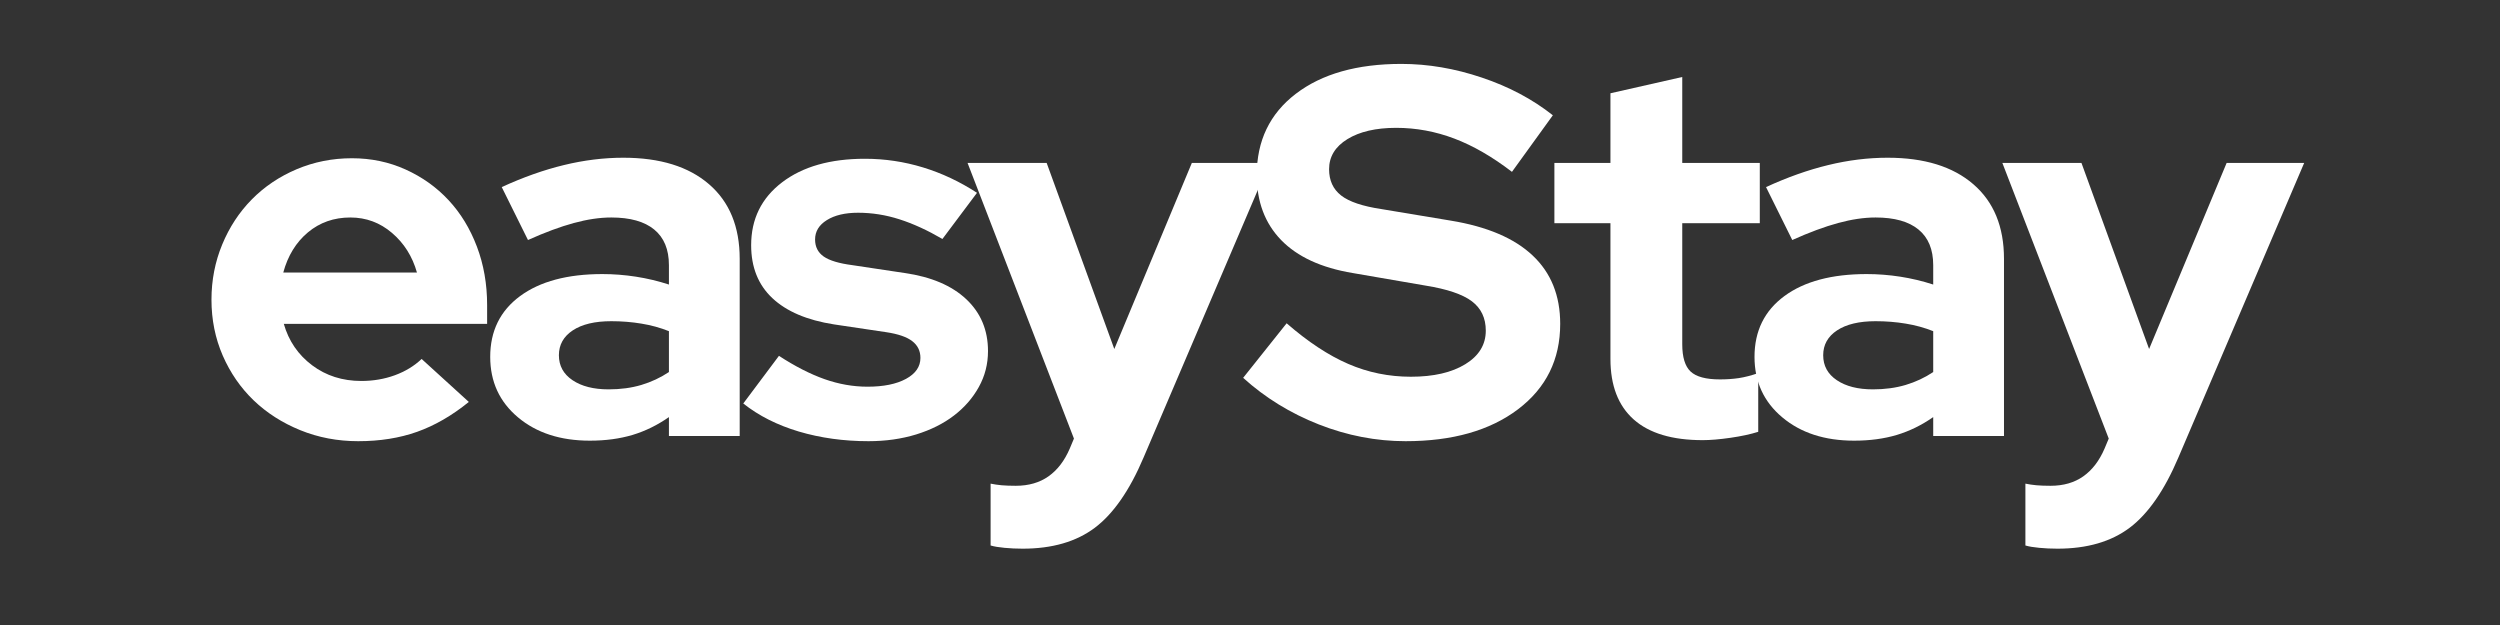
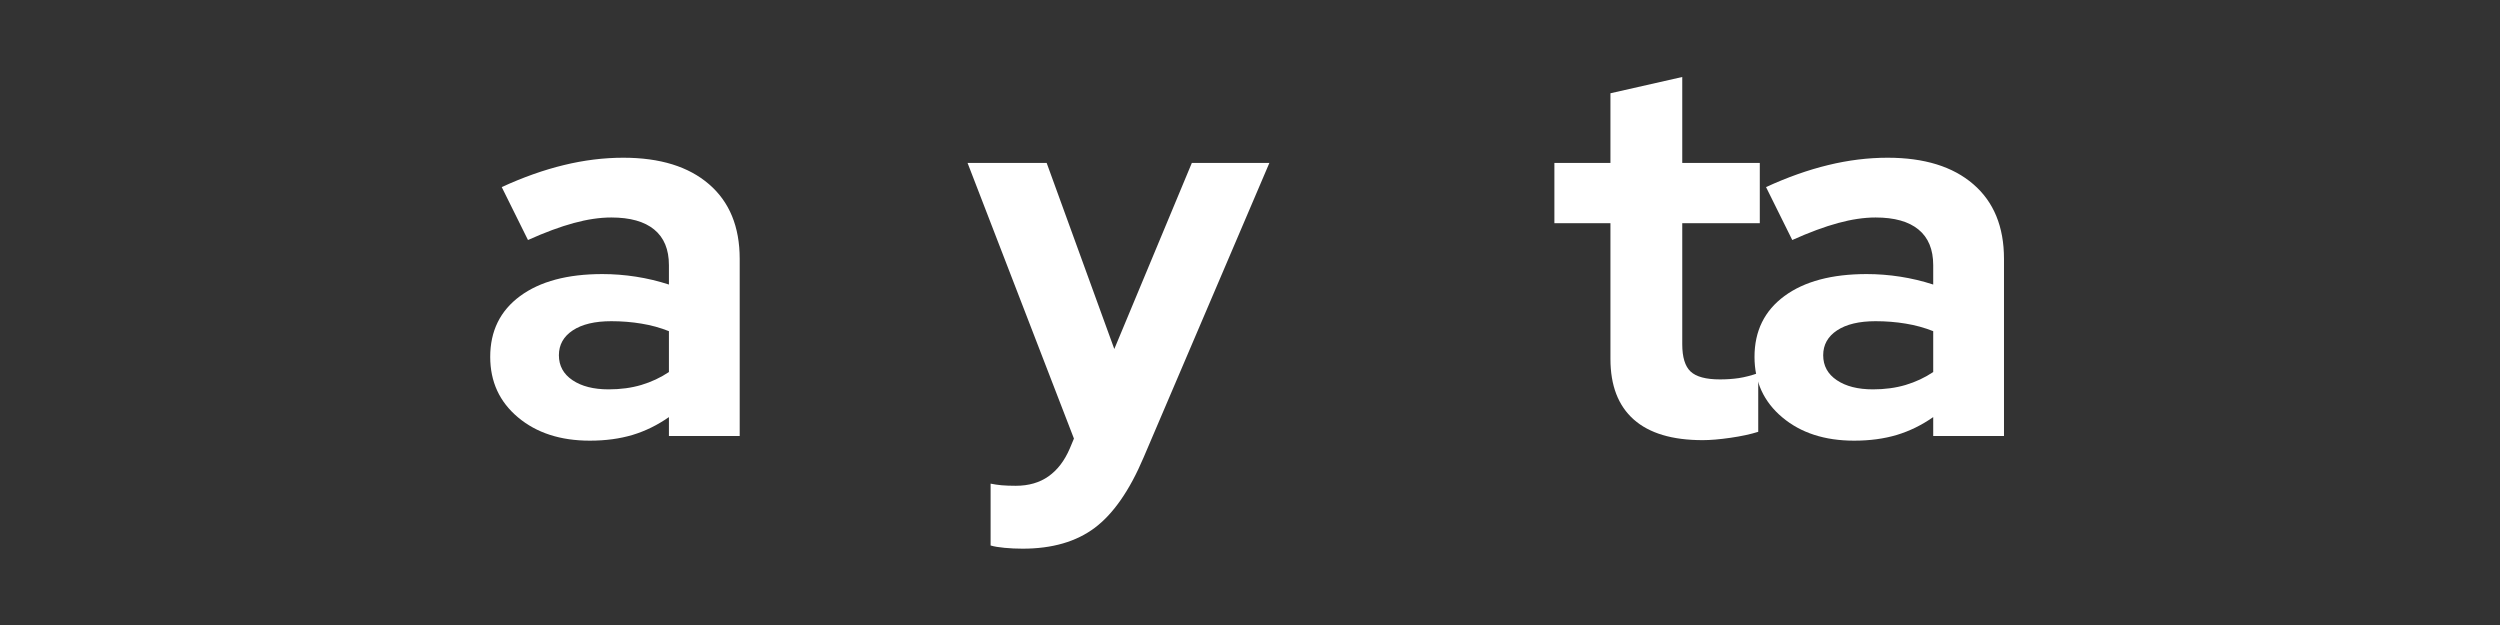
<svg xmlns="http://www.w3.org/2000/svg" width="800" zoomAndPan="magnify" viewBox="0 0 600 150" height="200" preserveAspectRatio="xMidYMid meet" version="1.0">
  <rect x="0" y="0" width="600" height="150" fill="#333333" stroke="none" />
  <defs>
    <g />
    <clipPath id="2335b1b607">
      <rect x="0" width="509" y="0" height="144" />
    </clipPath>
  </defs>
  <g transform="matrix(1, 0, 0, 1, 46, -0)">
    <g clip-path="url(#2335b1b607)">
      <g fill="#ffffff" fill-opacity="1">
        <g transform="translate(0.987, 104.635)">
          <g>
-             <path d="M 65.531 -8.172 C 61.5 -4.898 57.363 -2.508 53.125 -1 C 48.895 0.5 44.18 1.25 38.984 1.25 C 34.035 1.25 29.398 0.367 25.078 -1.391 C 20.766 -3.148 17.035 -5.535 13.891 -8.547 C 10.754 -11.566 8.281 -15.148 6.469 -19.297 C 4.664 -23.453 3.766 -27.922 3.766 -32.703 C 3.766 -37.391 4.625 -41.805 6.344 -45.953 C 8.062 -50.109 10.43 -53.719 13.453 -56.781 C 16.473 -59.844 20.055 -62.254 24.203 -64.016 C 28.359 -65.773 32.785 -66.656 37.484 -66.656 C 42.086 -66.656 46.379 -65.754 50.359 -63.953 C 54.348 -62.148 57.785 -59.695 60.672 -56.594 C 63.566 -53.488 65.832 -49.773 67.469 -45.453 C 69.102 -41.141 69.922 -36.469 69.922 -31.438 L 69.922 -26.906 L 21.125 -26.906 C 22.301 -22.801 24.566 -19.488 27.922 -16.969 C 31.273 -14.457 35.211 -13.203 39.734 -13.203 C 42.586 -13.203 45.27 -13.66 47.781 -14.578 C 50.301 -15.504 52.441 -16.805 54.203 -18.484 Z M 37.094 -52.438 C 33.156 -52.438 29.758 -51.242 26.906 -48.859 C 24.062 -46.473 22.094 -43.266 21 -39.234 L 53.078 -39.234 C 51.984 -43.098 49.988 -46.266 47.094 -48.734 C 44.207 -51.203 40.875 -52.438 37.094 -52.438 Z M 37.094 -52.438 " />
-           </g>
+             </g>
        </g>
      </g>
      <g fill="#ffffff" fill-opacity="1">
        <g transform="translate(68.011, 104.635)">
          <g>
            <path d="M 27.547 1.125 C 20.504 1.125 14.758 -0.738 10.312 -4.469 C 5.863 -8.195 3.641 -13.035 3.641 -18.984 C 3.641 -25.191 6.031 -30.055 10.812 -33.578 C 15.594 -37.098 22.176 -38.859 30.562 -38.859 C 33.238 -38.859 35.922 -38.648 38.609 -38.234 C 41.297 -37.816 43.938 -37.188 46.531 -36.344 L 46.531 -41 C 46.531 -44.77 45.352 -47.617 43 -49.547 C 40.656 -51.473 37.223 -52.438 32.703 -52.438 C 29.93 -52.438 26.93 -51.992 23.703 -51.109 C 20.473 -50.234 16.805 -48.875 12.703 -47.031 L 6.406 -59.734 C 11.52 -62.086 16.488 -63.848 21.312 -65.016 C 26.133 -66.191 30.895 -66.781 35.594 -66.781 C 44.395 -66.781 51.25 -64.66 56.156 -60.422 C 61.062 -56.191 63.516 -50.223 63.516 -42.516 L 63.516 0 L 46.531 0 L 46.531 -4.531 C 43.77 -2.602 40.859 -1.176 37.797 -0.25 C 34.734 0.664 31.316 1.125 27.547 1.125 Z M 20.125 -19.375 C 20.125 -16.852 21.211 -14.859 23.391 -13.391 C 25.566 -11.922 28.457 -11.188 32.062 -11.188 C 34.914 -11.188 37.535 -11.539 39.922 -12.25 C 42.316 -12.969 44.52 -14 46.531 -15.344 L 46.531 -25.156 C 44.438 -25.988 42.234 -26.594 39.922 -26.969 C 37.617 -27.352 35.211 -27.547 32.703 -27.547 C 28.754 -27.547 25.672 -26.812 23.453 -25.344 C 21.234 -23.875 20.125 -21.883 20.125 -19.375 Z M 20.125 -19.375 " />
          </g>
        </g>
      </g>
      <g fill="#ffffff" fill-opacity="1">
        <g transform="translate(131.136, 104.635)">
          <g>
-             <path d="M 1.25 -7.797 L 9.812 -19.234 C 13.664 -16.723 17.312 -14.859 20.75 -13.641 C 24.188 -12.43 27.625 -11.828 31.062 -11.828 C 34.914 -11.828 37.992 -12.453 40.297 -13.703 C 42.609 -14.961 43.766 -16.641 43.766 -18.734 C 43.766 -20.41 43.113 -21.75 41.812 -22.75 C 40.52 -23.758 38.445 -24.477 35.594 -24.906 L 23.016 -26.781 C 16.555 -27.789 11.629 -29.891 8.234 -33.078 C 4.836 -36.266 3.141 -40.5 3.141 -45.781 C 3.141 -52.07 5.613 -57.102 10.562 -60.875 C 15.508 -64.645 22.133 -66.531 30.438 -66.531 C 35.219 -66.531 39.867 -65.836 44.391 -64.453 C 48.922 -63.066 53.238 -61.035 57.344 -58.359 L 49.047 -47.281 C 45.441 -49.383 42.004 -50.957 38.734 -52 C 35.461 -53.051 32.148 -53.578 28.797 -53.578 C 25.691 -53.578 23.195 -52.988 21.312 -51.812 C 19.426 -50.645 18.484 -49.094 18.484 -47.156 C 18.484 -45.395 19.176 -44.031 20.562 -43.062 C 21.945 -42.102 24.234 -41.414 27.422 -41 L 40 -39.109 C 46.363 -38.191 51.285 -36.098 54.766 -32.828 C 58.242 -29.555 59.984 -25.406 59.984 -20.375 C 59.984 -17.27 59.25 -14.395 57.781 -11.75 C 56.32 -9.113 54.332 -6.832 51.812 -4.906 C 49.301 -2.977 46.285 -1.469 42.766 -0.375 C 39.242 0.707 35.426 1.25 31.312 1.25 C 25.363 1.25 19.789 0.477 14.594 -1.062 C 9.395 -2.613 4.945 -4.859 1.25 -7.797 Z M 1.25 -7.797 " />
-           </g>
+             </g>
        </g>
      </g>
      <g fill="#ffffff" fill-opacity="1">
        <g transform="translate(186.214, 104.635)">
          <g>
            <path d="M 24.531 3.016 L 25.531 0.625 L 0 -65.531 L 18.984 -65.531 L 35.219 -20.875 L 53.828 -65.531 L 72.438 -65.531 L 42.25 5.156 C 38.906 13.039 35.008 18.66 30.562 22.016 C 26.113 25.367 20.328 27.047 13.203 27.047 C 11.691 27.047 10.242 26.977 8.859 26.844 C 7.484 26.719 6.375 26.531 5.531 26.281 L 5.531 11.438 C 6.375 11.613 7.254 11.742 8.172 11.828 C 9.098 11.91 10.234 11.953 11.578 11.953 C 14.672 11.953 17.285 11.195 19.422 9.688 C 21.566 8.176 23.27 5.953 24.531 3.016 Z M 24.531 3.016 " />
          </g>
        </g>
      </g>
      <g fill="#ffffff" fill-opacity="1">
        <g transform="translate(251.98, 104.635)">
          <g>
-             <path d="M 0.375 -13.953 L 10.812 -27.047 C 15.926 -22.598 20.852 -19.348 25.594 -17.297 C 30.332 -15.242 35.344 -14.219 40.625 -14.219 C 46.07 -14.219 50.43 -15.223 53.703 -17.234 C 56.973 -19.242 58.609 -21.926 58.609 -25.281 C 58.609 -28.301 57.492 -30.648 55.266 -32.328 C 53.047 -34.004 49.336 -35.258 44.141 -36.094 L 26.656 -39.109 C 19.113 -40.367 13.391 -43.008 9.484 -47.031 C 5.586 -51.062 3.641 -56.258 3.641 -62.625 C 3.641 -70.844 6.766 -77.344 13.016 -82.125 C 19.266 -86.906 27.711 -89.297 38.359 -89.297 C 44.734 -89.297 51.164 -88.203 57.656 -86.016 C 64.156 -83.836 69.836 -80.82 74.703 -76.969 L 64.891 -63.391 C 60.203 -66.992 55.594 -69.656 51.062 -71.375 C 46.531 -73.094 41.875 -73.953 37.094 -73.953 C 32.238 -73.953 28.344 -73.051 25.406 -71.25 C 22.469 -69.445 21 -67.035 21 -64.016 C 21 -61.328 21.961 -59.227 23.891 -57.719 C 25.816 -56.219 29.047 -55.129 33.578 -54.453 L 50.188 -51.688 C 58.906 -50.258 65.461 -47.469 69.859 -43.312 C 74.266 -39.164 76.469 -33.695 76.469 -26.906 C 76.469 -18.352 73.094 -11.52 66.344 -6.406 C 59.594 -1.301 50.598 1.25 39.359 1.25 C 32.316 1.25 25.379 -0.086 18.547 -2.766 C 11.711 -5.453 5.656 -9.18 0.375 -13.953 Z M 0.375 -13.953 " />
-           </g>
+             </g>
        </g>
      </g>
      <g fill="#ffffff" fill-opacity="1">
        <g transform="translate(324.788, 104.635)">
          <g>
            <path d="M 15.719 -18.484 L 15.719 -51.062 L 2.266 -51.062 L 2.266 -65.531 L 15.719 -65.531 L 15.719 -82.25 L 32.953 -86.156 L 32.953 -65.531 L 51.562 -65.531 L 51.562 -51.062 L 32.953 -51.062 L 32.953 -22.016 C 32.953 -18.91 33.617 -16.727 34.953 -15.469 C 36.297 -14.207 38.645 -13.578 42 -13.578 C 43.594 -13.578 45.102 -13.68 46.531 -13.891 C 47.957 -14.109 49.508 -14.508 51.188 -15.094 L 51.188 -1 C 49.344 -0.414 47.117 0.062 44.516 0.438 C 41.922 0.812 39.703 1 37.859 1 C 30.555 1 25.039 -0.648 21.312 -3.953 C 17.582 -7.266 15.719 -12.109 15.719 -18.484 Z M 15.719 -18.484 " />
          </g>
        </g>
      </g>
      <g fill="#ffffff" fill-opacity="1">
        <g transform="translate(371.441, 104.635)">
          <g>
            <path d="M 27.547 1.125 C 20.504 1.125 14.758 -0.738 10.312 -4.469 C 5.863 -8.195 3.641 -13.035 3.641 -18.984 C 3.641 -25.191 6.031 -30.055 10.812 -33.578 C 15.594 -37.098 22.176 -38.859 30.562 -38.859 C 33.238 -38.859 35.922 -38.648 38.609 -38.234 C 41.297 -37.816 43.938 -37.188 46.531 -36.344 L 46.531 -41 C 46.531 -44.77 45.352 -47.617 43 -49.547 C 40.656 -51.473 37.223 -52.438 32.703 -52.438 C 29.93 -52.438 26.93 -51.992 23.703 -51.109 C 20.473 -50.234 16.805 -48.875 12.703 -47.031 L 6.406 -59.734 C 11.52 -62.086 16.488 -63.848 21.312 -65.016 C 26.133 -66.191 30.895 -66.781 35.594 -66.781 C 44.395 -66.781 51.25 -64.66 56.156 -60.422 C 61.062 -56.191 63.516 -50.223 63.516 -42.516 L 63.516 0 L 46.531 0 L 46.531 -4.531 C 43.77 -2.602 40.859 -1.176 37.797 -0.25 C 34.734 0.664 31.316 1.125 27.547 1.125 Z M 20.125 -19.375 C 20.125 -16.852 21.211 -14.859 23.391 -13.391 C 25.566 -11.922 28.457 -11.188 32.062 -11.188 C 34.914 -11.188 37.535 -11.539 39.922 -12.25 C 42.316 -12.969 44.52 -14 46.531 -15.344 L 46.531 -25.156 C 44.438 -25.988 42.234 -26.594 39.922 -26.969 C 37.617 -27.352 35.211 -27.547 32.703 -27.547 C 28.754 -27.547 25.672 -26.812 23.453 -25.344 C 21.234 -23.875 20.125 -21.883 20.125 -19.375 Z M 20.125 -19.375 " />
          </g>
        </g>
      </g>
      <g fill="#ffffff" fill-opacity="1">
        <g transform="translate(434.566, 104.635)">
          <g>
-             <path d="M 24.531 3.016 L 25.531 0.625 L 0 -65.531 L 18.984 -65.531 L 35.219 -20.875 L 53.828 -65.531 L 72.438 -65.531 L 42.25 5.156 C 38.906 13.039 35.008 18.66 30.562 22.016 C 26.113 25.367 20.328 27.047 13.203 27.047 C 11.691 27.047 10.242 26.977 8.859 26.844 C 7.484 26.719 6.375 26.531 5.531 26.281 L 5.531 11.438 C 6.375 11.613 7.254 11.742 8.172 11.828 C 9.098 11.91 10.234 11.953 11.578 11.953 C 14.672 11.953 17.285 11.195 19.422 9.688 C 21.566 8.176 23.27 5.953 24.531 3.016 Z M 24.531 3.016 " />
-           </g>
+             </g>
        </g>
      </g>
    </g>
  </g>
</svg>